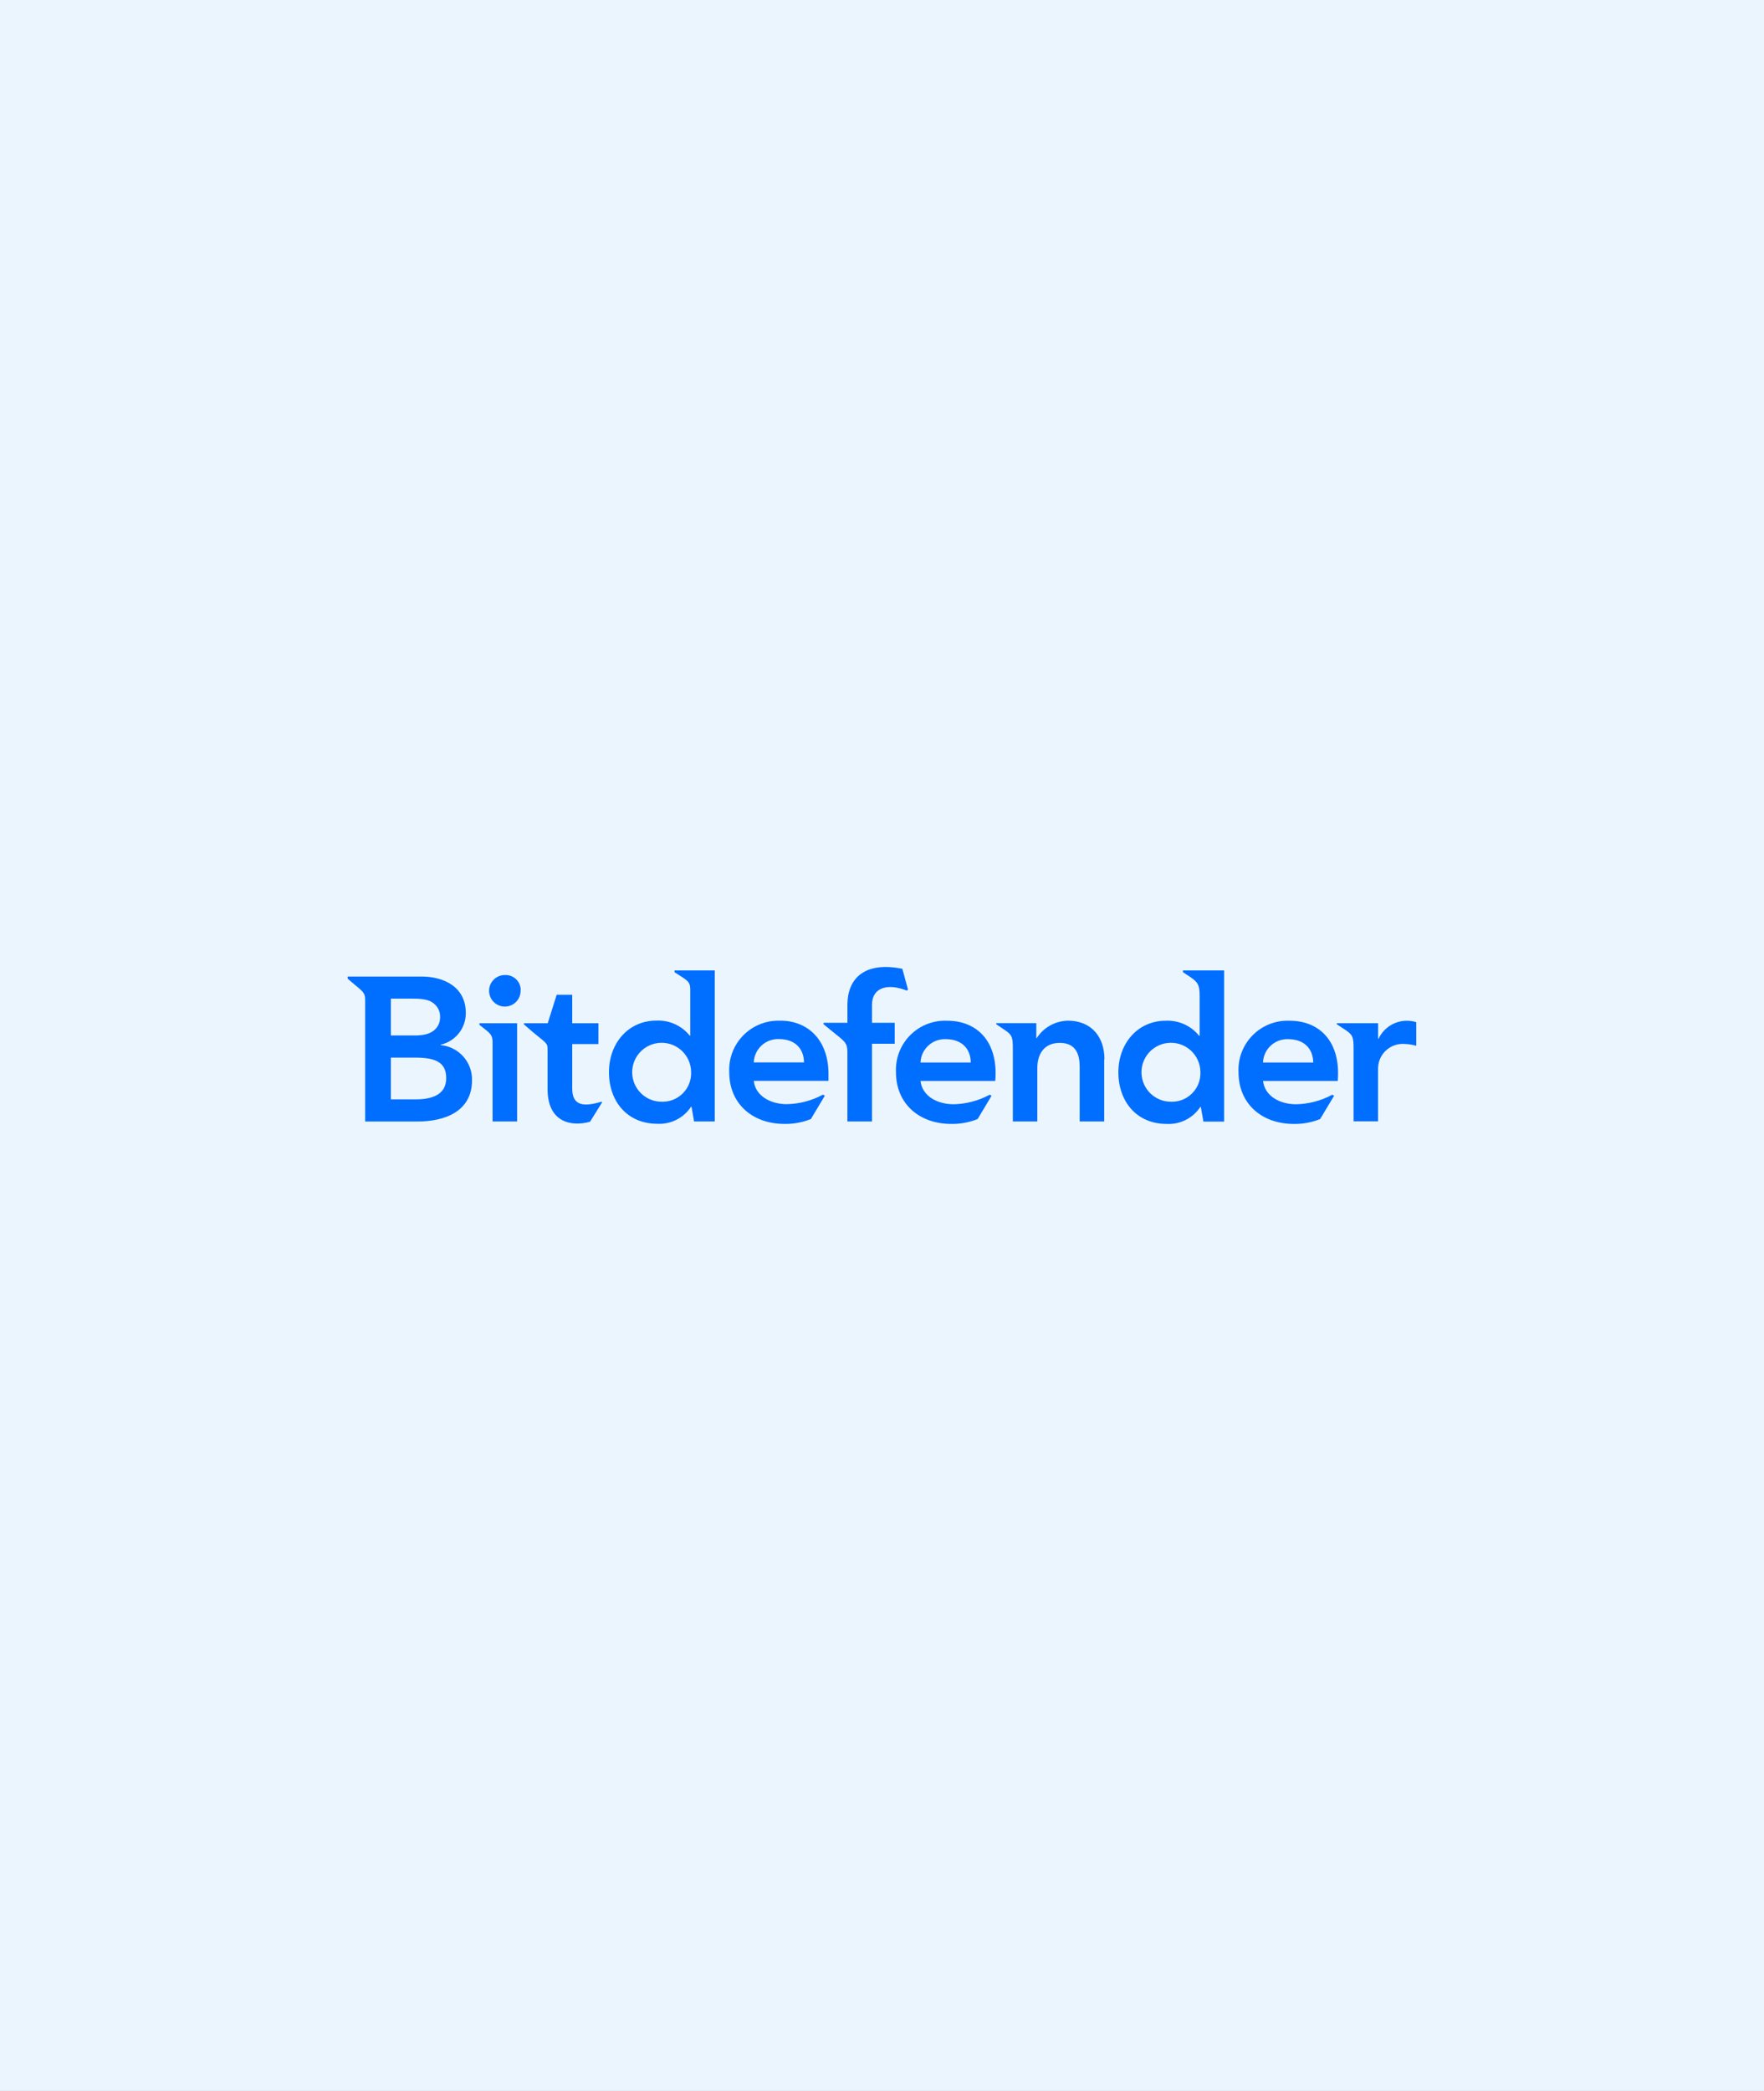
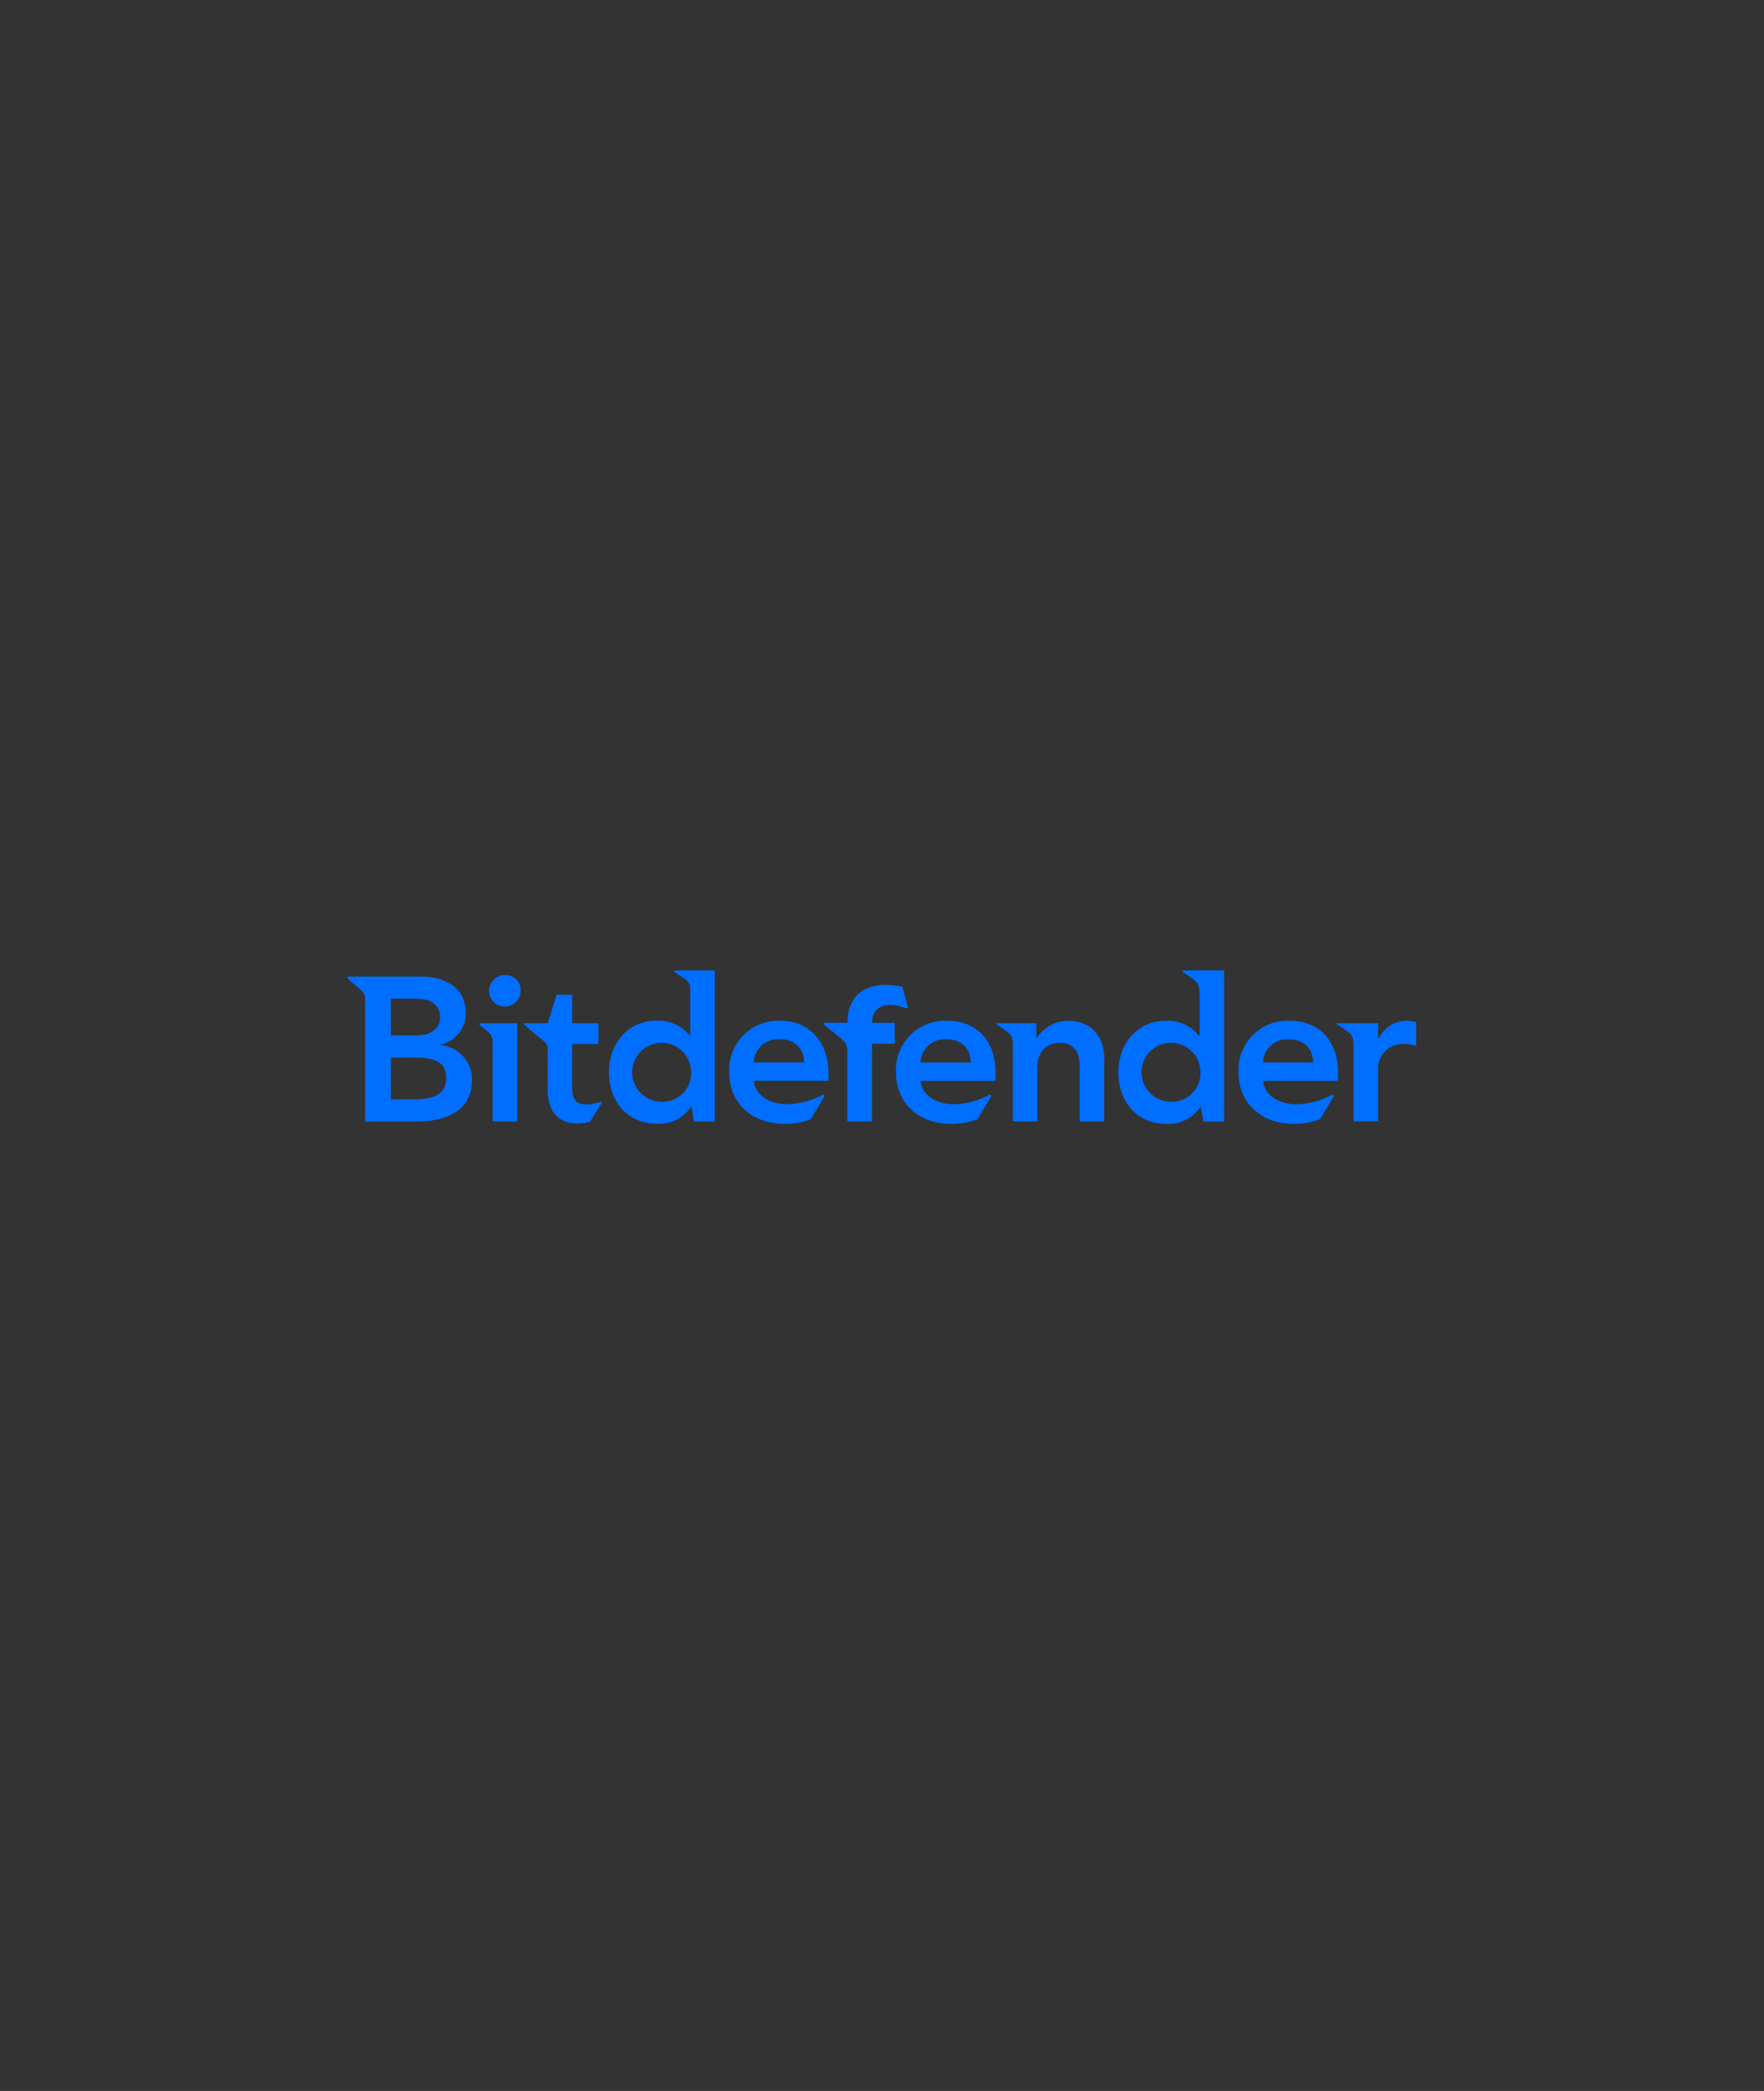
<svg xmlns="http://www.w3.org/2000/svg" viewBox="0 0 540 640">
  <rect x="0" y="0" width="540" height="640" fill="#333333" stroke="none" />
  <defs>
    <style>.cls-1{fill:#ebf5fe;}.cls-2{fill:#006eff;}</style>
  </defs>
  <g id="BG">
-     <rect class="cls-1" x="-50" y="50" width="640" height="540" transform="translate(-50 590) rotate(-90)" />
-   </g>
+     </g>
  <g id="Logo">
-     <path class="cls-2" d="M238.89,312.427c-8.296-.352-15.307,6.089-15.659,14.385-.02.468-.018.937.006,1.405,0,9.465,6.957,15.791,16.975,15.791,2.745.033,5.469-.473,8.018-1.491l4.27-7.146-.565-.331c-3.396,1.839-7.182,2.84-11.044,2.92-5.171,0-9.653-2.615-10.149-7.138h22.88v-2.068c0-10.458-6.34-16.349-14.713-16.349M230.741,325.186c.16-4.107,3.619-7.307,7.727-7.148.01,0,.02,0,.03.001,4.695,0,7.574,2.758,7.627,7.146h-15.384ZM394.795,312.431c-8.291-.357-15.302,6.076-15.659,14.367-.02.474-.018.949.006,1.423,0,9.465,6.957,15.791,16.975,15.791,2.739.034,5.458-.473,8.001-1.491l4.287-7.146-.565-.305c-3.399,1.838-7.188,2.839-11.052,2.92-5.171,0-9.635-2.615-10.14-7.138h22.863c.991-11.783-5.331-18.423-14.713-18.423M386.631,325.214c.156-4.104,3.61-7.304,7.714-7.147.009,0,.017,0,.026.001,4.695,0,7.574,2.758,7.636,7.146h-15.375ZM289.933,312.429c-8.296-.352-15.307,6.089-15.659,14.385-.02.468-.018.937.006,1.405,0,9.465,6.957,15.791,16.975,15.791,2.745.034,5.469-.472,8.018-1.491l4.27-7.146-.574-.305c-3.392,1.839-7.174,2.84-11.031,2.92-5.171,0-9.653-2.615-10.149-7.138h22.889c.991-11.783-5.343-18.423-14.73-18.423M281.791,325.212c.16-4.107,3.619-7.307,7.727-7.148.01,0,.02,0,.03.001,4.687,0,7.574,2.758,7.627,7.146h-15.384ZM134.905,319.879v-.122c4.53-1.021,7.732-5.065,7.688-9.708,0-8.087-6.879-11.154-13.557-11.154h-22.606v.662l2.275,1.934c2.73,2.23,3.078,2.658,3.078,4.671v37.107h15.958c8.365,0,16.758-3.006,16.758-12.662.107-5.526-4.064-10.199-9.566-10.719M119.654,305.657h6.497c4.401,0,5.757.61,7.088,1.882,1.012,1.009,1.549,2.399,1.479,3.827.034,1.393-.518,2.737-1.522,3.704-1.305,1.255-3.103,1.865-6.357,1.865h-7.183l-.002-11.278ZM126.907,336.49h-7.253v-12.778h7.565c6.378,0,9.375,1.629,9.375,6.266,0,5.829-5.635,6.519-9.687,6.519M159.364,302.971c.163,2.661-1.862,4.949-4.523,5.112-2.661.163-4.949-1.862-5.112-4.523-.163-2.661,1.862-4.949,4.523-5.112.095-.006.19-.009.286-.009,2.548-.138,4.726,1.817,4.864,4.365.003.05.005.099.006.149M146.762,313.186h11.54v30.068h-7.513v-23.663c0-2.484-.14-2.884-2.835-4.968l-1.191-.95v-.488ZM206.487,297.569l2.356,1.517c2.139,1.369,2.461,2.022,2.461,3.93v13.943h-.183c-2.473-3.064-6.259-4.763-10.192-4.575-8.565,0-14.513,6.895-14.513,15.791s5.574,15.791,14.824,15.791c4.126.214,8.055-1.776,10.323-5.23h.122l.783,4.514h6.34v-46.222h-12.319l-.002.541ZM202.74,337.214c-4.981.108-9.107-3.843-9.214-8.825s3.843-9.107,8.825-9.214,9.107,3.843,9.214,8.825c.001.065.002.13.002.194.166,4.813-3.601,8.849-8.414,9.016-.138.005-.275.006-.413.004M362.133,297.569l1.043.689c3.62,2.292,4.07,2.954,4.07,6.867v11.876h-.191c-2.474-3.062-6.26-4.761-10.192-4.575-8.565,0-14.505,6.895-14.505,15.791s5.566,15.791,14.784,15.791c4.127.219,8.058-1.773,10.323-5.23h.131l.791,4.514h6.34v-46.265h-12.609l.015.541ZM358.654,337.214c-4.981.112-9.11-3.835-9.223-8.816-.112-4.981,3.835-9.11,8.816-9.223s9.11,3.835,9.223,8.816c.002.068.002.135.002.203.17,4.813-3.594,8.852-8.407,9.022-.137.005-.274.006-.411.005M433.546,312.82v7.267c-1.179-.336-2.395-.527-3.62-.567-4.171-.277-7.777,2.879-8.054,7.05-.012.178-.017.356-.017.534v16.104h-7.496v-22.18c0-3.782-.2-4.357-3.253-6.283l-1.887-1.246v-.331h12.653v4.776h.131c1.604-3.436,5.087-5.6,8.879-5.516.912.02,1.816.167,2.687.436M266.938,313.055h6.957v6.412h-6.957v23.787h-7.531v-21.201c0-2.518-.505-3.077-3.478-5.438l-3.827-3.12v-.44h7.314v-5.481c0-8.165,5.314-13.352,16.809-11.05l1.739,6.378-.365.296c-6.009-2.37-10.661-.872-10.661,4.357v5.5ZM338.02,324.259v18.995h-7.505v-16.735c0-3.311-.862-7.32-6.088-7.32-4.94,0-6.879,3.633-6.879,7.643v16.413h-7.496v-22.235c0-3.782-.2-4.357-3.253-6.283l-1.825-1.246v-.331h12.262v4.585h.122c2.099-3.263,5.687-5.264,9.566-5.333,7.088,0,11.175,4.862,11.175,11.835M184.098,337.212l.243.157s-3.73,5.978-3.721,5.978c-6.088,1.665-12.991-.105-12.991-9.935v-12.2c0-1.943-.314-1.839-4.521-5.316l-2.722-2.361v-.357h7.288l2.739-8.706h4.757v8.715h8.027v6.378h-8.027v13.638c0,5.43,3.713,5.561,8.939,4.009" />
+     <path class="cls-2" d="M238.89,312.427c-8.296-.352-15.307,6.089-15.659,14.385-.02.468-.018.937.006,1.405,0,9.465,6.957,15.791,16.975,15.791,2.745.033,5.469-.473,8.018-1.491l4.27-7.146-.565-.331c-3.396,1.839-7.182,2.84-11.044,2.92-5.171,0-9.653-2.615-10.149-7.138h22.88v-2.068c0-10.458-6.34-16.349-14.713-16.349M230.741,325.186c.16-4.107,3.619-7.307,7.727-7.148.01,0,.02,0,.03.001,4.695,0,7.574,2.758,7.627,7.146h-15.384ZM394.795,312.431c-8.291-.357-15.302,6.076-15.659,14.367-.02.474-.018.949.006,1.423,0,9.465,6.957,15.791,16.975,15.791,2.739.034,5.458-.473,8.001-1.491l4.287-7.146-.565-.305c-3.399,1.838-7.188,2.839-11.052,2.92-5.171,0-9.635-2.615-10.14-7.138h22.863c.991-11.783-5.331-18.423-14.713-18.423M386.631,325.214c.156-4.104,3.61-7.304,7.714-7.147.009,0,.017,0,.026.001,4.695,0,7.574,2.758,7.636,7.146h-15.375ZM289.933,312.429c-8.296-.352-15.307,6.089-15.659,14.385-.02.468-.018.937.006,1.405,0,9.465,6.957,15.791,16.975,15.791,2.745.034,5.469-.472,8.018-1.491l4.27-7.146-.574-.305c-3.392,1.839-7.174,2.84-11.031,2.92-5.171,0-9.653-2.615-10.149-7.138h22.889c.991-11.783-5.343-18.423-14.73-18.423M281.791,325.212c.16-4.107,3.619-7.307,7.727-7.148.01,0,.02,0,.03.001,4.687,0,7.574,2.758,7.627,7.146h-15.384ZM134.905,319.879v-.122c4.53-1.021,7.732-5.065,7.688-9.708,0-8.087-6.879-11.154-13.557-11.154h-22.606v.662l2.275,1.934c2.73,2.23,3.078,2.658,3.078,4.671v37.107h15.958c8.365,0,16.758-3.006,16.758-12.662.107-5.526-4.064-10.199-9.566-10.719M119.654,305.657h6.497c4.401,0,5.757.61,7.088,1.882,1.012,1.009,1.549,2.399,1.479,3.827.034,1.393-.518,2.737-1.522,3.704-1.305,1.255-3.103,1.865-6.357,1.865h-7.183l-.002-11.278ZM126.907,336.49h-7.253v-12.778h7.565c6.378,0,9.375,1.629,9.375,6.266,0,5.829-5.635,6.519-9.687,6.519M159.364,302.971c.163,2.661-1.862,4.949-4.523,5.112-2.661.163-4.949-1.862-5.112-4.523-.163-2.661,1.862-4.949,4.523-5.112.095-.006.19-.009.286-.009,2.548-.138,4.726,1.817,4.864,4.365.003.05.005.099.006.149M146.762,313.186h11.54v30.068h-7.513v-23.663c0-2.484-.14-2.884-2.835-4.968l-1.191-.95v-.488ZM206.487,297.569l2.356,1.517c2.139,1.369,2.461,2.022,2.461,3.93v13.943h-.183c-2.473-3.064-6.259-4.763-10.192-4.575-8.565,0-14.513,6.895-14.513,15.791s5.574,15.791,14.824,15.791c4.126.214,8.055-1.776,10.323-5.23h.122l.783,4.514h6.34v-46.222h-12.319l-.002.541ZM202.74,337.214c-4.981.108-9.107-3.843-9.214-8.825s3.843-9.107,8.825-9.214,9.107,3.843,9.214,8.825c.001.065.002.13.002.194.166,4.813-3.601,8.849-8.414,9.016-.138.005-.275.006-.413.004M362.133,297.569l1.043.689c3.62,2.292,4.07,2.954,4.07,6.867v11.876h-.191c-2.474-3.062-6.26-4.761-10.192-4.575-8.565,0-14.505,6.895-14.505,15.791s5.566,15.791,14.784,15.791c4.127.219,8.058-1.773,10.323-5.23h.131l.791,4.514h6.34v-46.265h-12.609l.015.541ZM358.654,337.214c-4.981.112-9.11-3.835-9.223-8.816-.112-4.981,3.835-9.11,8.816-9.223s9.11,3.835,9.223,8.816c.002.068.002.135.002.203.17,4.813-3.594,8.852-8.407,9.022-.137.005-.274.006-.411.005M433.546,312.82v7.267c-1.179-.336-2.395-.527-3.62-.567-4.171-.277-7.777,2.879-8.054,7.05-.012.178-.017.356-.017.534v16.104h-7.496v-22.18c0-3.782-.2-4.357-3.253-6.283l-1.887-1.246v-.331h12.653v4.776h.131c1.604-3.436,5.087-5.6,8.879-5.516.912.02,1.816.167,2.687.436M266.938,313.055h6.957v6.412h-6.957v23.787h-7.531v-21.201c0-2.518-.505-3.077-3.478-5.438l-3.827-3.12v-.44h7.314c0-8.165,5.314-13.352,16.809-11.05l1.739,6.378-.365.296c-6.009-2.37-10.661-.872-10.661,4.357v5.5ZM338.02,324.259v18.995h-7.505v-16.735c0-3.311-.862-7.32-6.088-7.32-4.94,0-6.879,3.633-6.879,7.643v16.413h-7.496v-22.235c0-3.782-.2-4.357-3.253-6.283l-1.825-1.246v-.331h12.262v4.585h.122c2.099-3.263,5.687-5.264,9.566-5.333,7.088,0,11.175,4.862,11.175,11.835M184.098,337.212l.243.157s-3.73,5.978-3.721,5.978c-6.088,1.665-12.991-.105-12.991-9.935v-12.2c0-1.943-.314-1.839-4.521-5.316l-2.722-2.361v-.357h7.288l2.739-8.706h4.757v8.715h8.027v6.378h-8.027v13.638c0,5.43,3.713,5.561,8.939,4.009" />
  </g>
</svg>